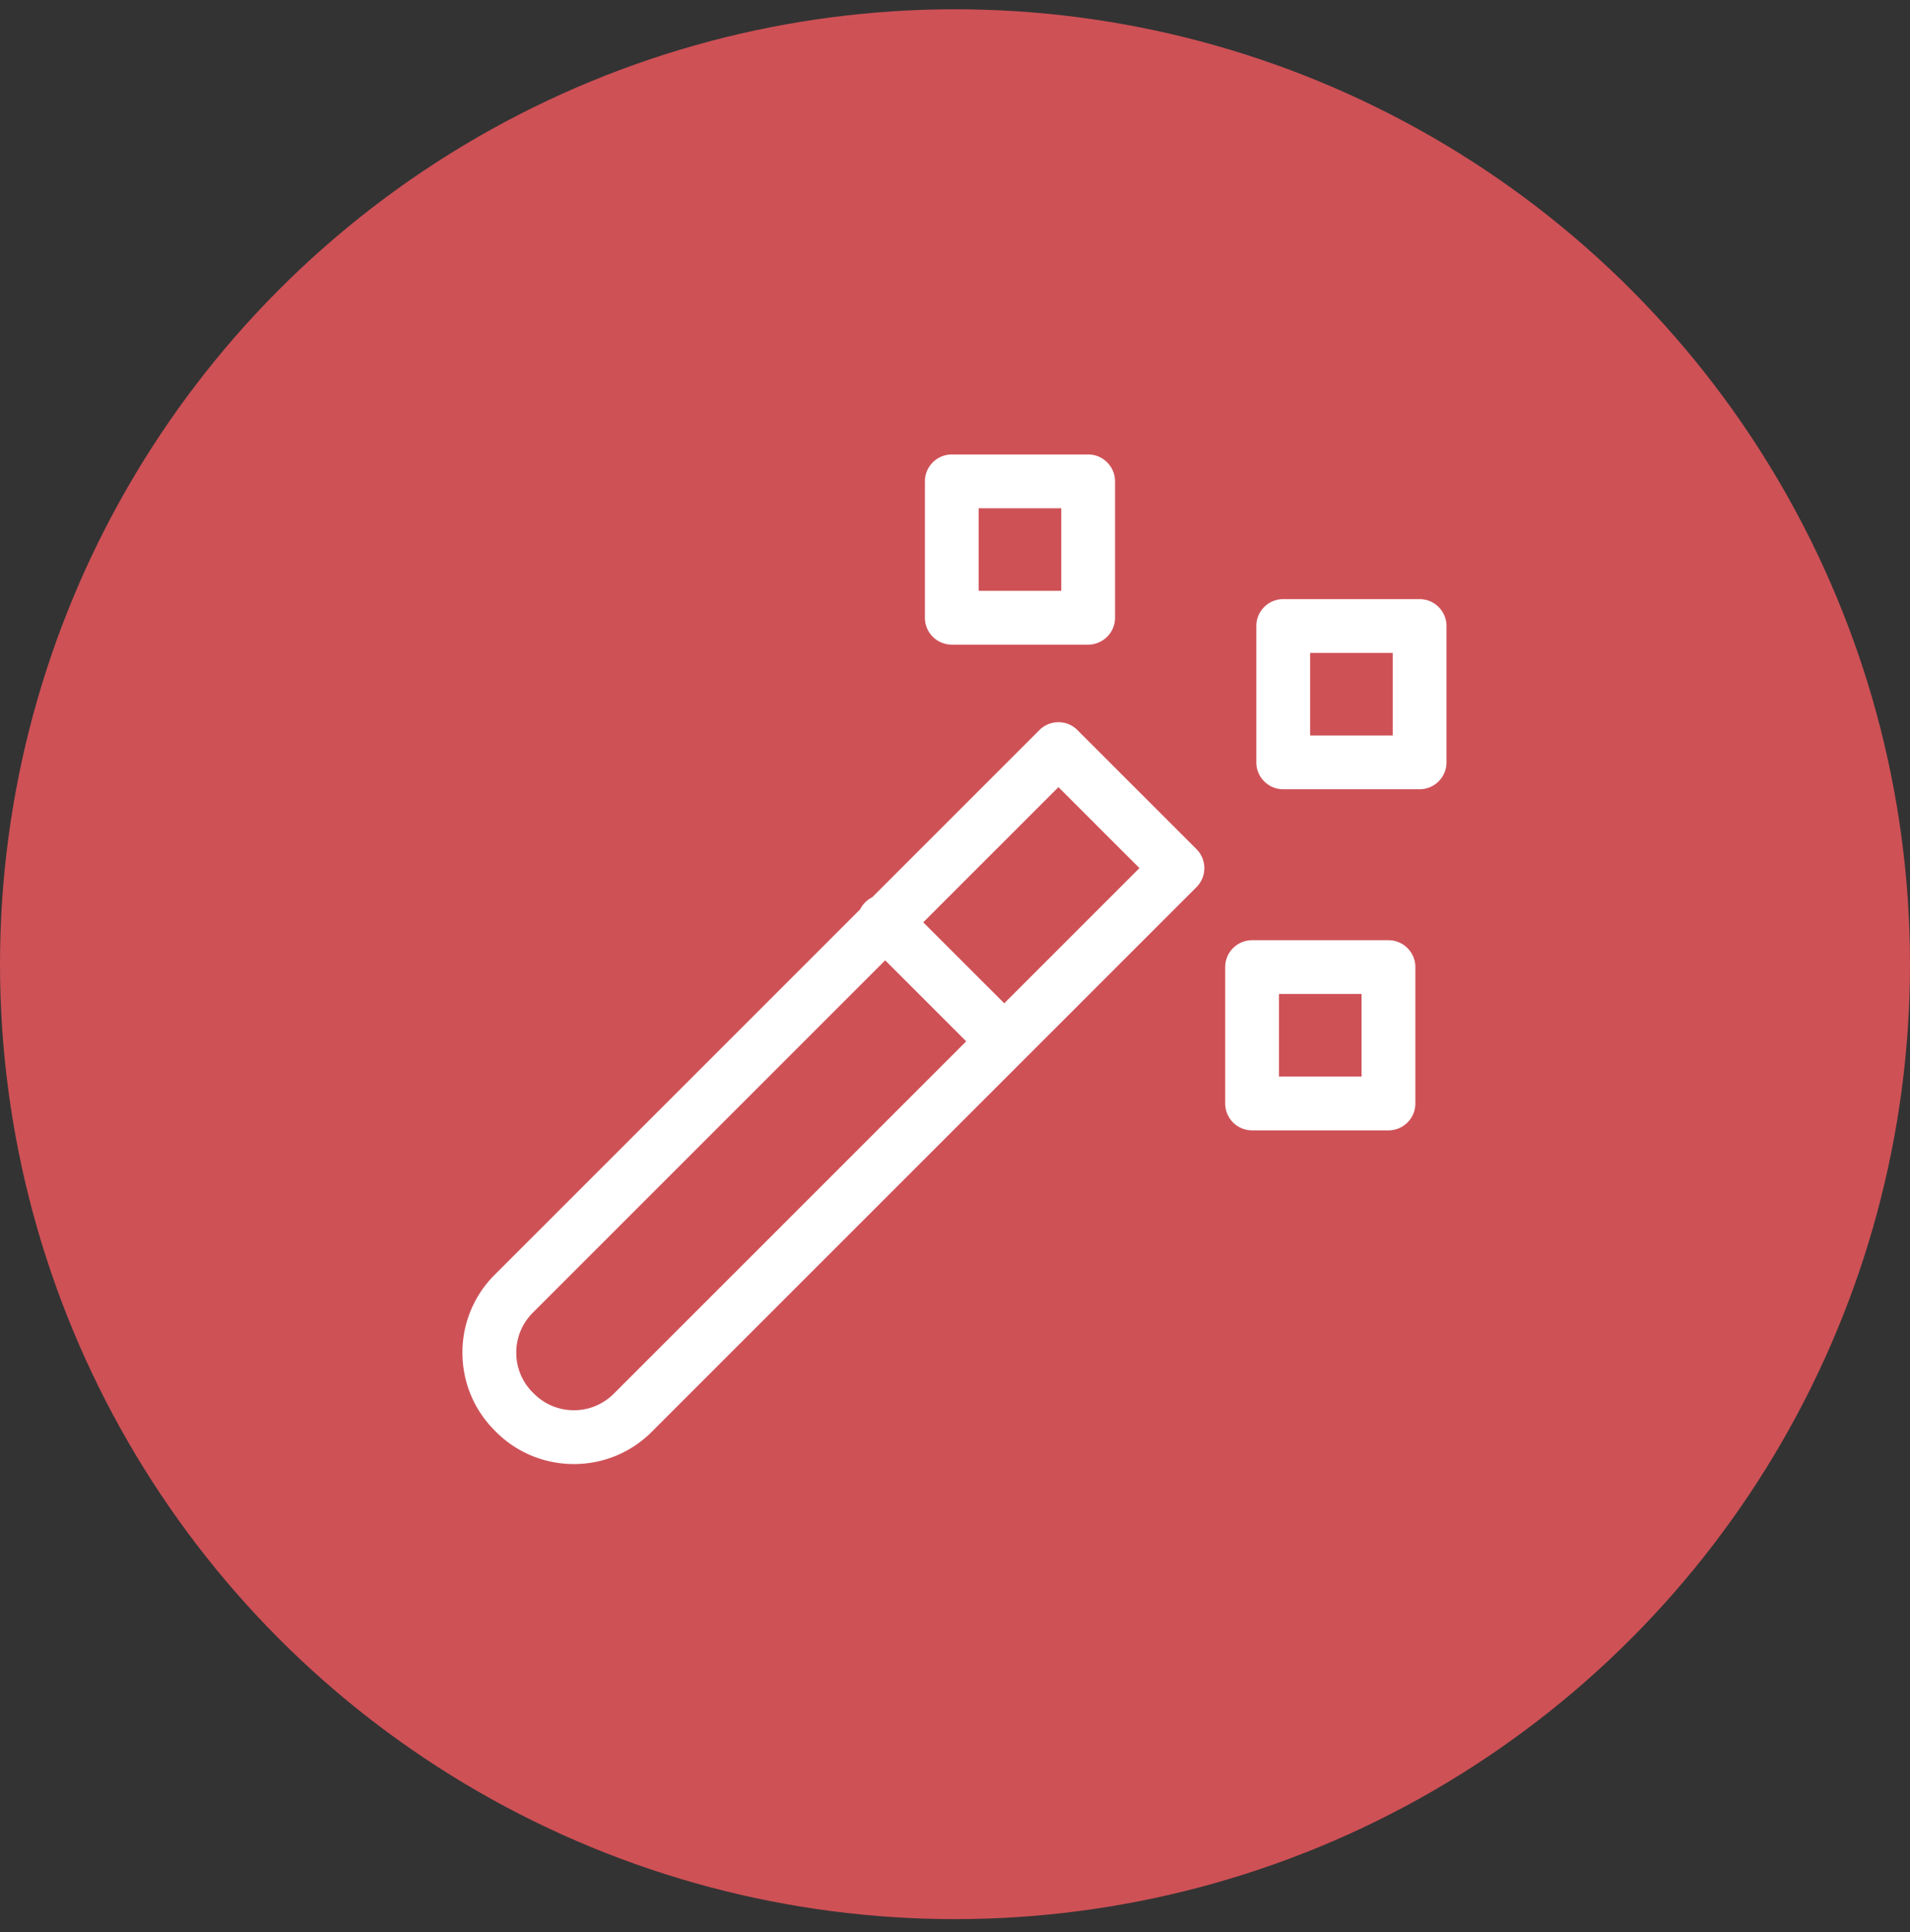
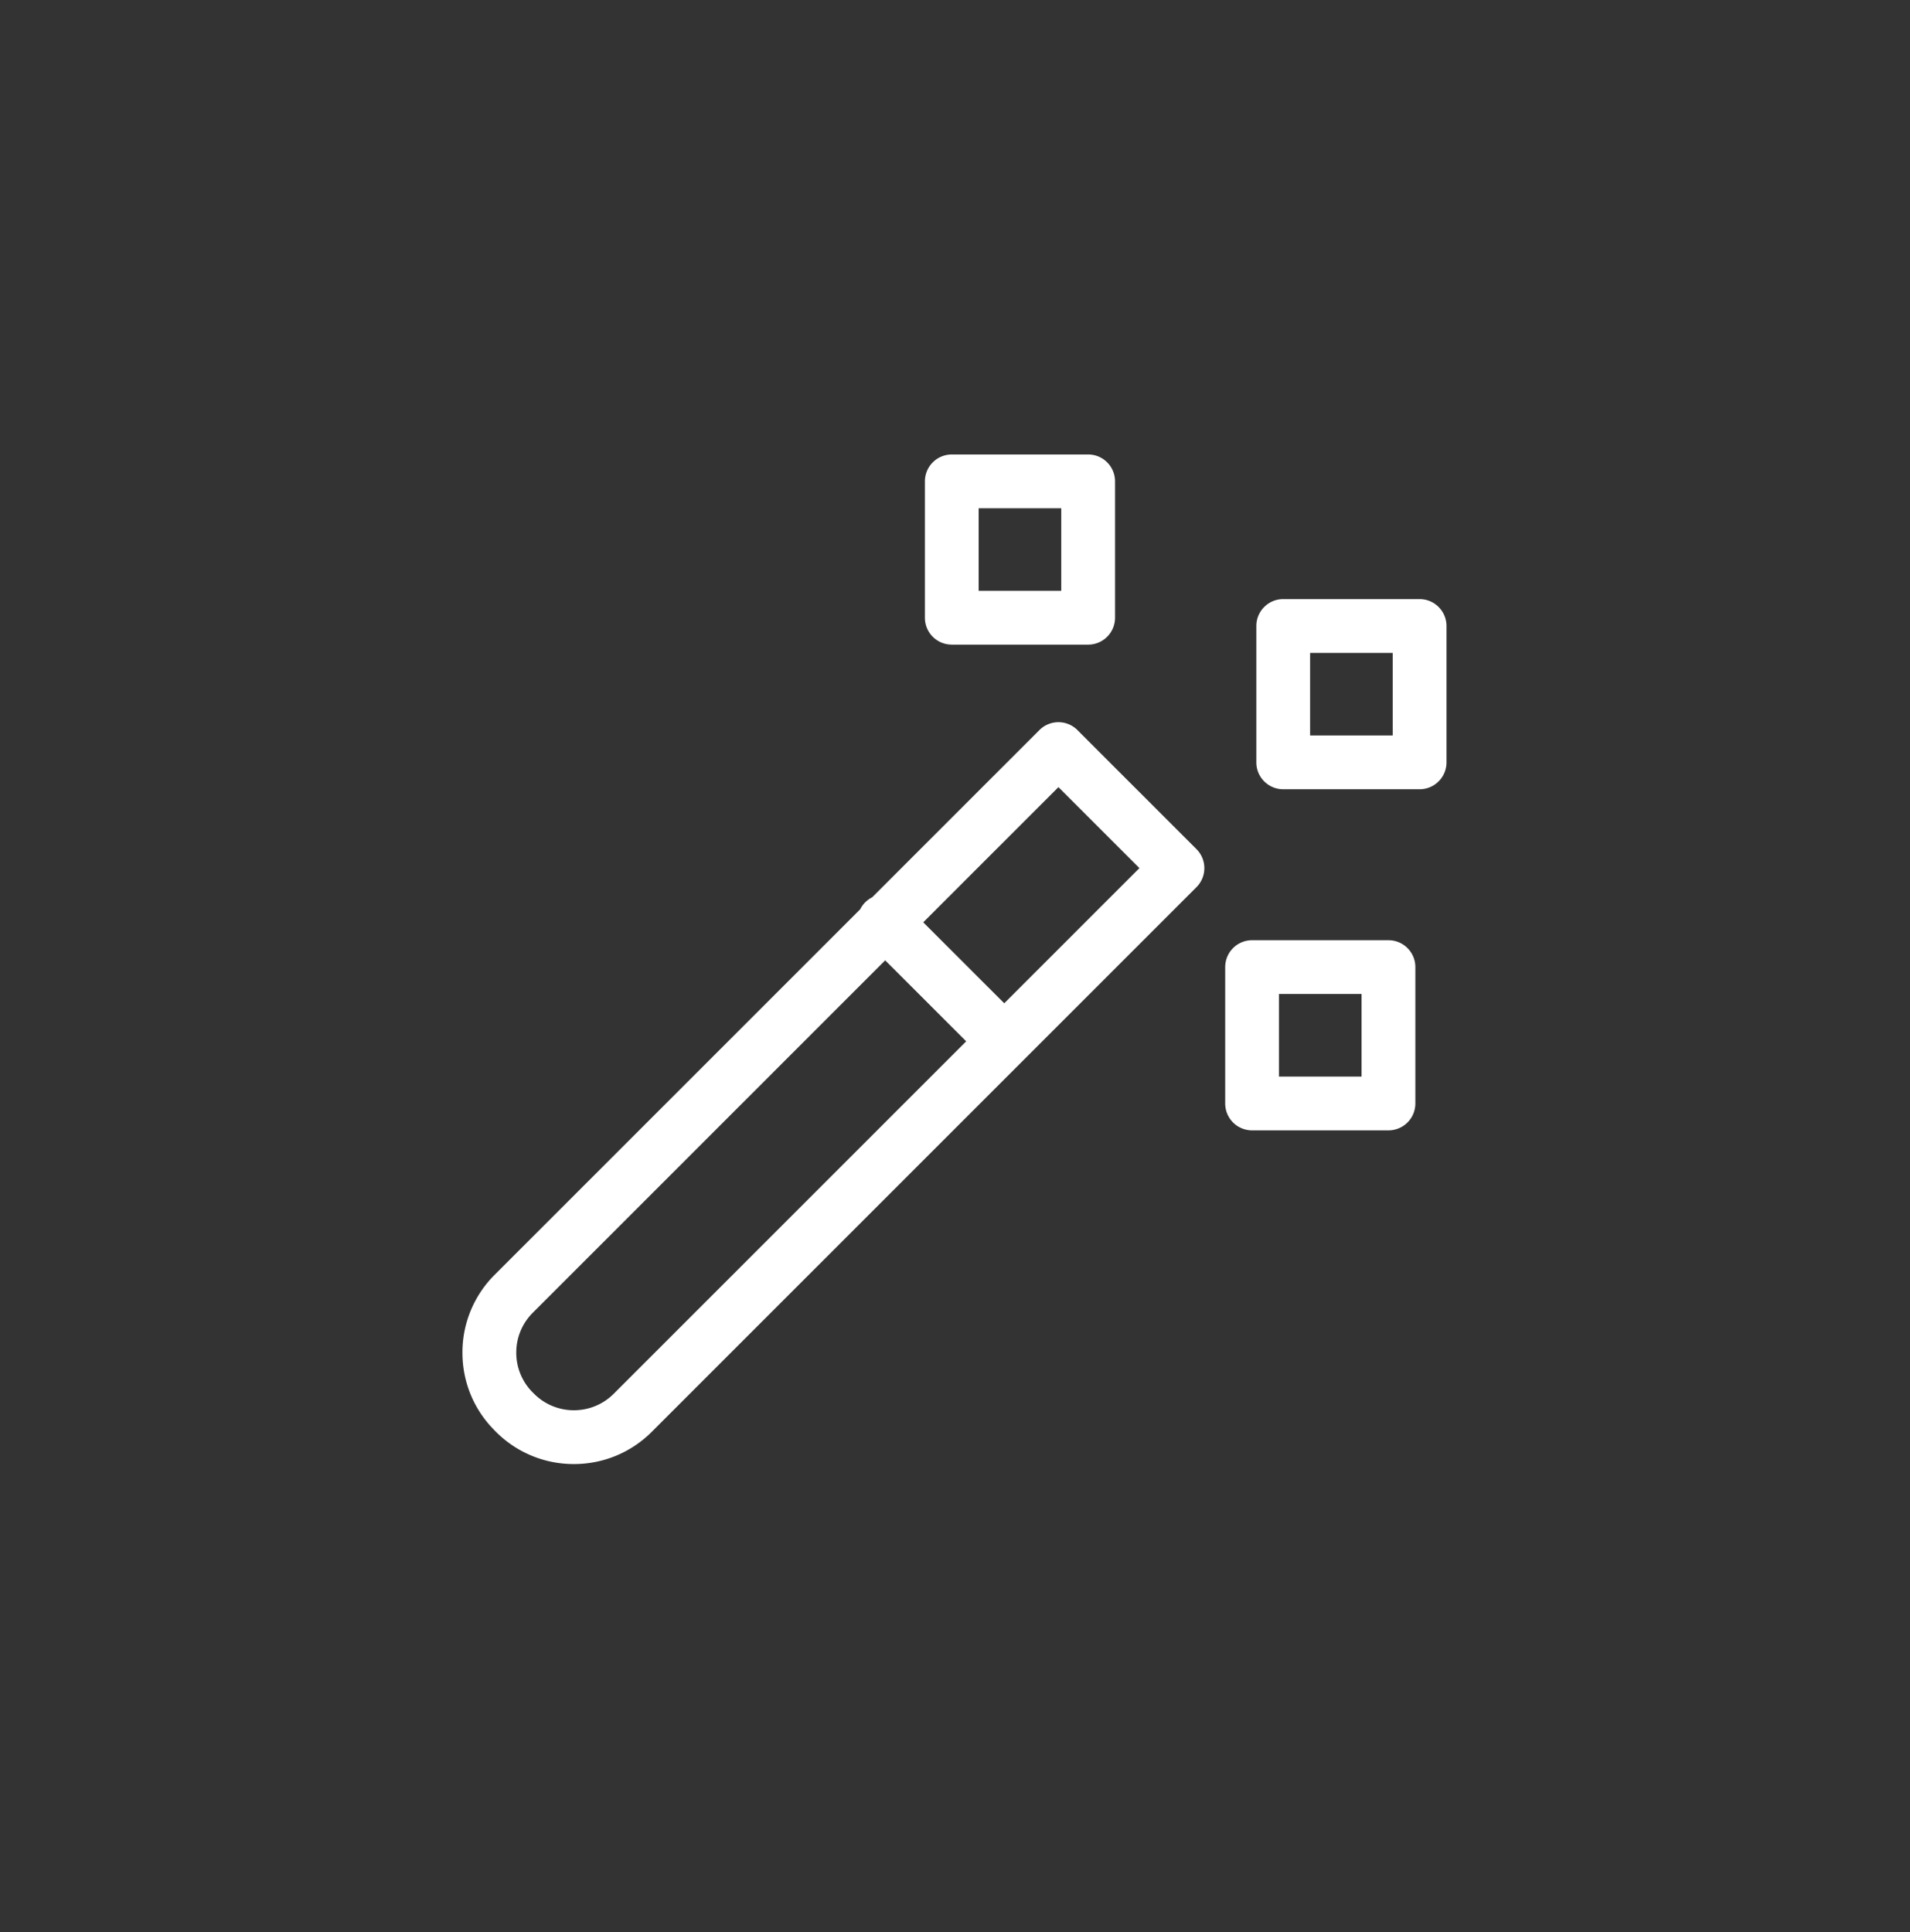
<svg xmlns="http://www.w3.org/2000/svg" width="86" height="87" viewBox="0 0 86 87">
  <rect x="0" y="0" width="86" height="87" fill="#333333" stroke="none" />
  <g fill="none" fill-rule="evenodd">
-     <circle cx="43" cy="43.859" r="43" fill="#CE5156" fill-rule="nonzero" transform="translate(0 -.441)" />
    <g fill="#FFF">
-       <path d="M48.513 32.875a1.21 1.21 0 0 0-1.712 0l-7.53 7.53a1.213 1.213 0 0 0-.54.54L22.276 57.4a4.932 4.932 0 0 0-1.454 3.51c0 1.325.517 2.572 1.454 3.508l.053.054a4.932 4.932 0 0 0 3.51 1.454 4.931 4.931 0 0 0 3.51-1.454l24.523-24.523a1.21 1.21 0 0 0 0-1.713l-5.36-5.36zM27.637 62.758c-.48.48-1.118.745-1.797.745a2.522 2.522 0 0 1-1.796-.745l-.054-.053a2.524 2.524 0 0 1-.744-1.797c0-.678.264-1.316.744-1.796l15.867-15.868 3.647 3.647-15.867 15.867zm17.58-17.58l-3.647-3.646 6.087-6.087 3.647 3.646-6.087 6.088zM42.856 29.028h6.14a1.21 1.21 0 0 0 1.21-1.211v-6.14c0-.67-.541-1.212-1.21-1.212h-6.14a1.21 1.21 0 0 0-1.211 1.212v6.14c0 .67.541 1.21 1.21 1.21zm1.21-2.422h3.719v-3.718h-3.718v3.718zM63.92 26.978h-6.142c-.668 0-1.21.542-1.21 1.21v6.142c0 .668.542 1.21 1.21 1.21h6.141c.669 0 1.211-.542 1.211-1.21v-6.141c0-.669-.542-1.211-1.21-1.211zm-4.93 6.14h3.718V29.4h-3.719v3.718zM62.517 42.338h-6.14a1.21 1.21 0 0 0-1.211 1.21v6.14a1.21 1.21 0 0 0 1.211 1.212h6.14a1.21 1.21 0 0 0 1.211-1.211v-6.14c0-.67-.542-1.211-1.21-1.211zm-4.929 6.14h3.718V44.76h-3.718v3.718z" />
+       <path d="M48.513 32.875a1.21 1.21 0 0 0-1.712 0l-7.53 7.53a1.213 1.213 0 0 0-.54.54L22.276 57.4a4.932 4.932 0 0 0-1.454 3.51c0 1.325.517 2.572 1.454 3.508l.053.054a4.932 4.932 0 0 0 3.51 1.454 4.931 4.931 0 0 0 3.51-1.454l24.523-24.523a1.21 1.21 0 0 0 0-1.713l-5.36-5.36zM27.637 62.758c-.48.48-1.118.745-1.797.745a2.522 2.522 0 0 1-1.796-.745l-.054-.053a2.524 2.524 0 0 1-.744-1.797c0-.678.264-1.316.744-1.796l15.867-15.868 3.647 3.647-15.867 15.867zm17.58-17.58l-3.647-3.646 6.087-6.087 3.647 3.646-6.087 6.088zM42.856 29.028h6.14a1.21 1.21 0 0 0 1.21-1.211v-6.14c0-.67-.541-1.212-1.21-1.212h-6.14a1.21 1.21 0 0 0-1.211 1.212v6.14c0 .67.541 1.21 1.21 1.21m1.21-2.422h3.719v-3.718h-3.718v3.718zM63.92 26.978h-6.142c-.668 0-1.21.542-1.21 1.21v6.142c0 .668.542 1.21 1.21 1.21h6.141c.669 0 1.211-.542 1.211-1.21v-6.141c0-.669-.542-1.211-1.21-1.211zm-4.93 6.14h3.718V29.4h-3.719v3.718zM62.517 42.338h-6.14a1.21 1.21 0 0 0-1.211 1.21v6.14a1.21 1.21 0 0 0 1.211 1.212h6.14a1.21 1.21 0 0 0 1.211-1.211v-6.14c0-.67-.542-1.211-1.21-1.211zm-4.929 6.14h3.718V44.76h-3.718v3.718z" />
    </g>
  </g>
</svg>